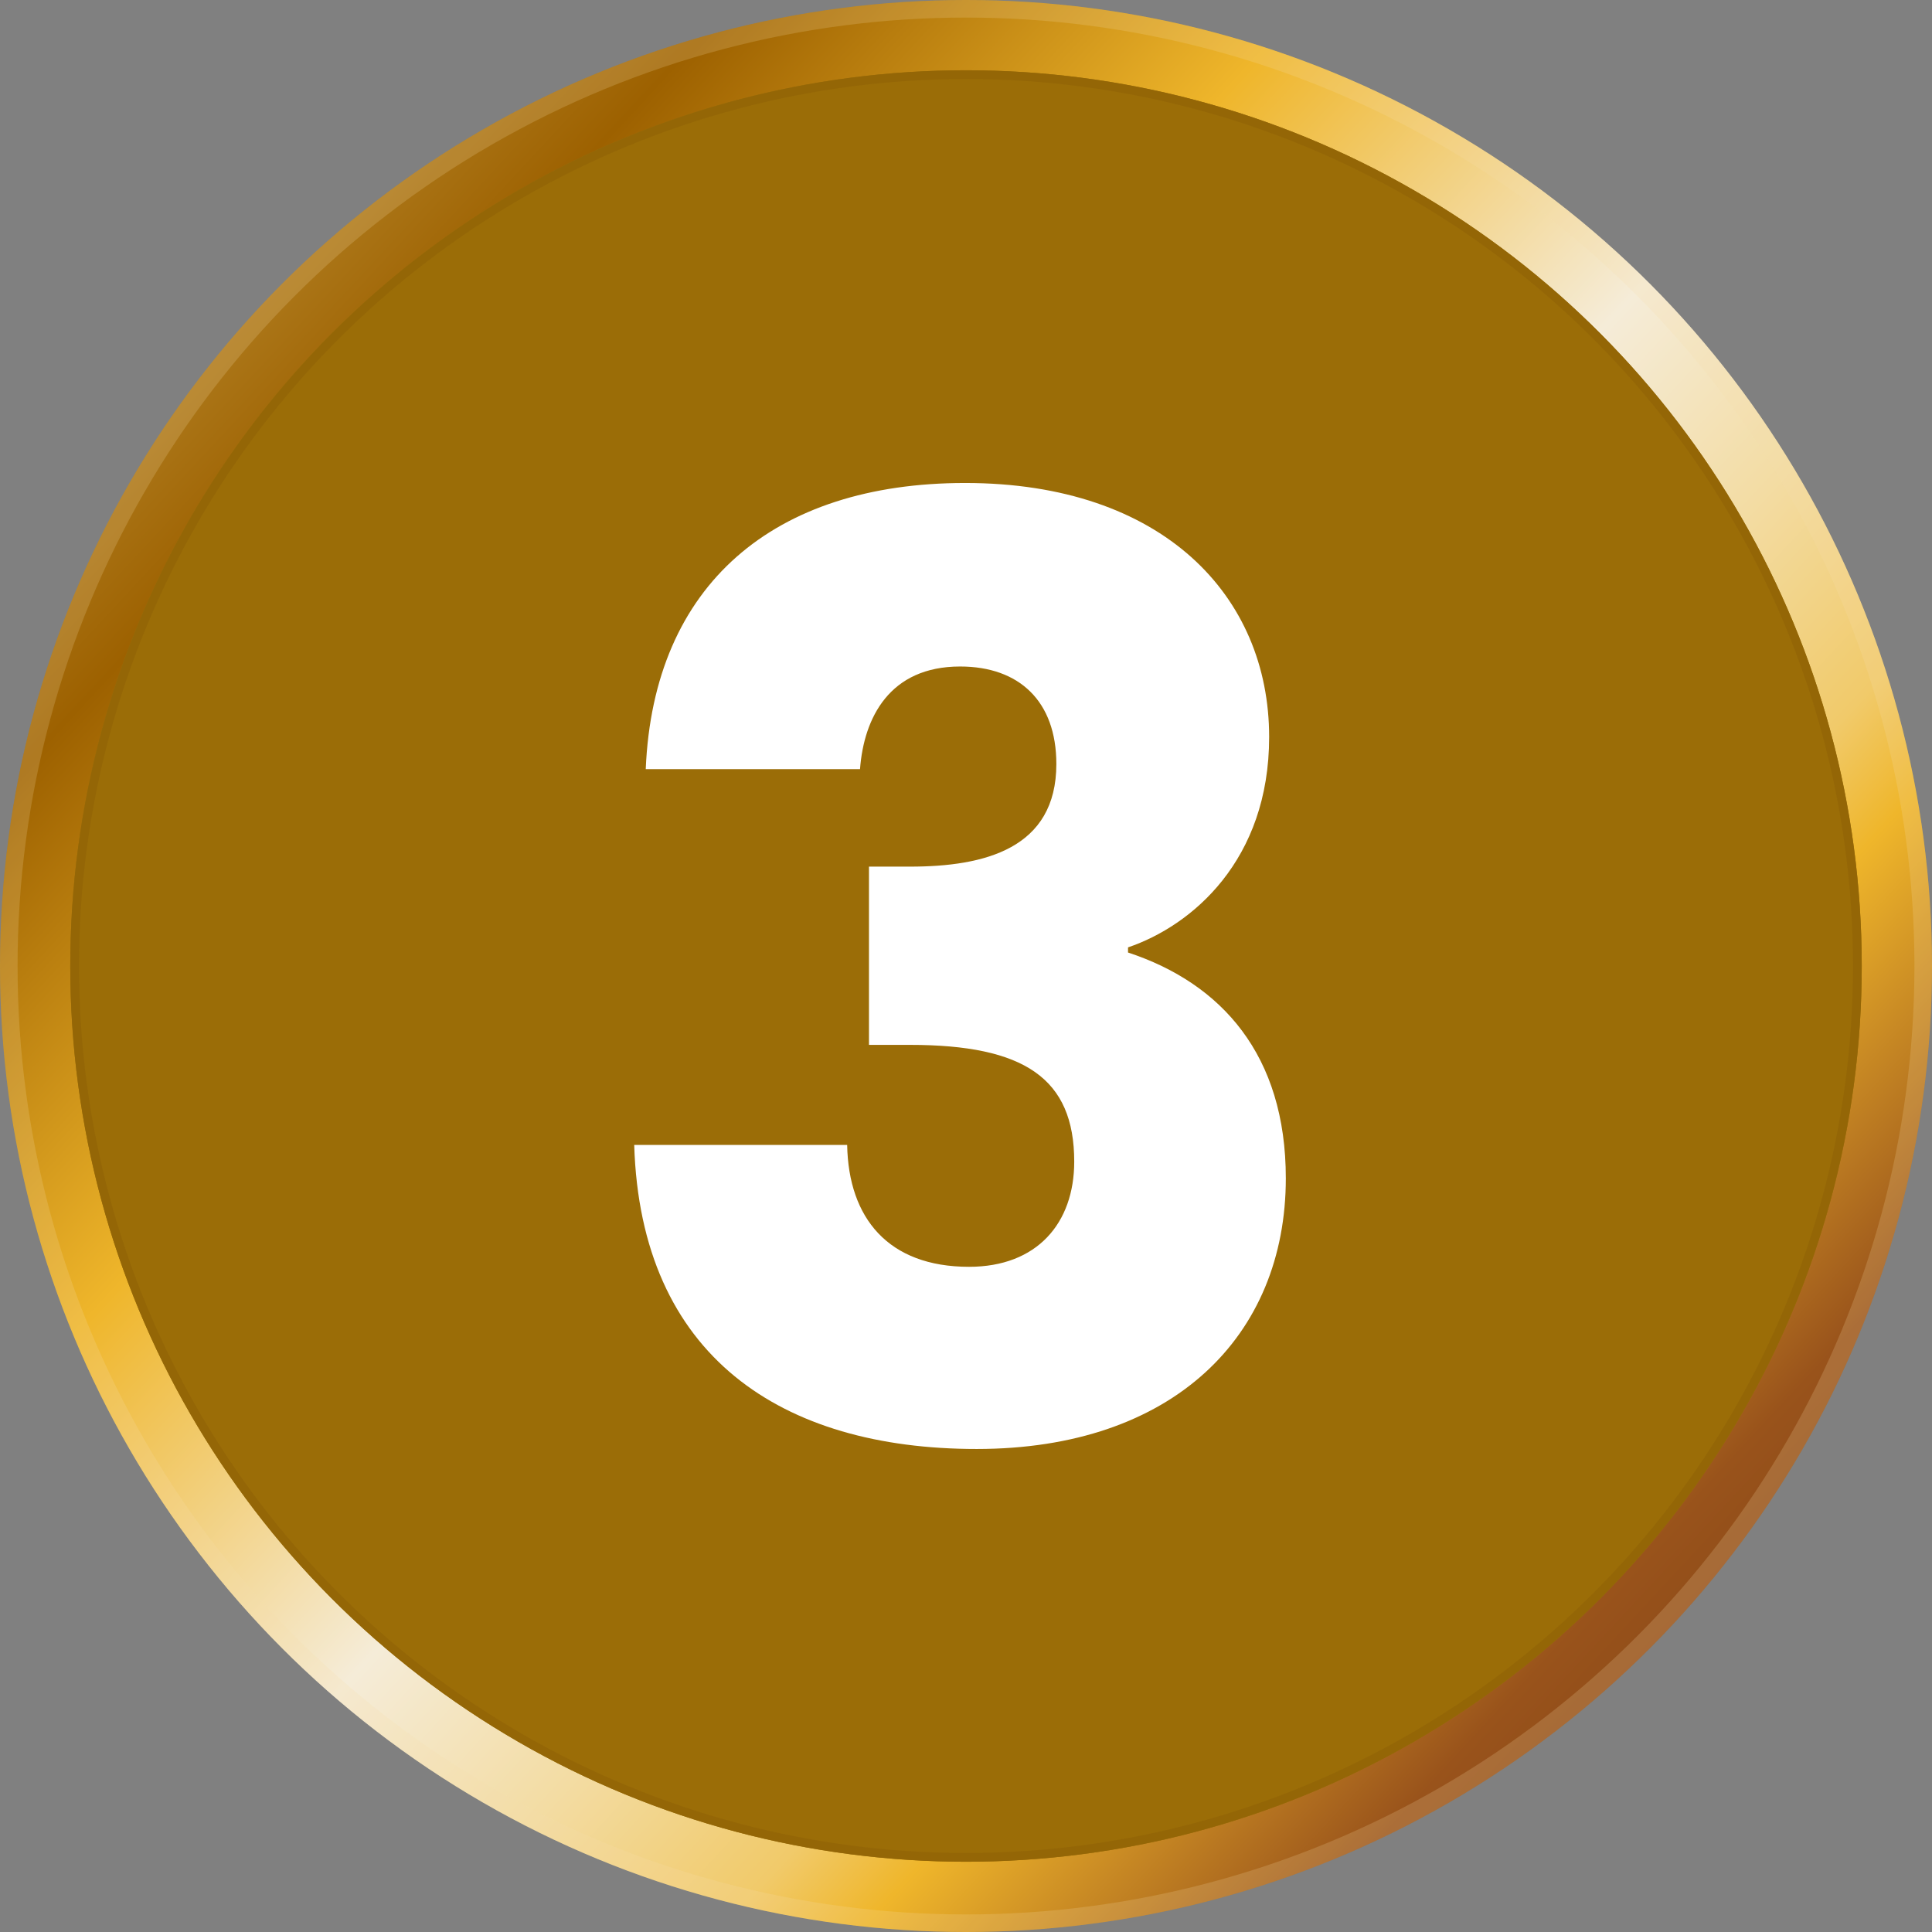
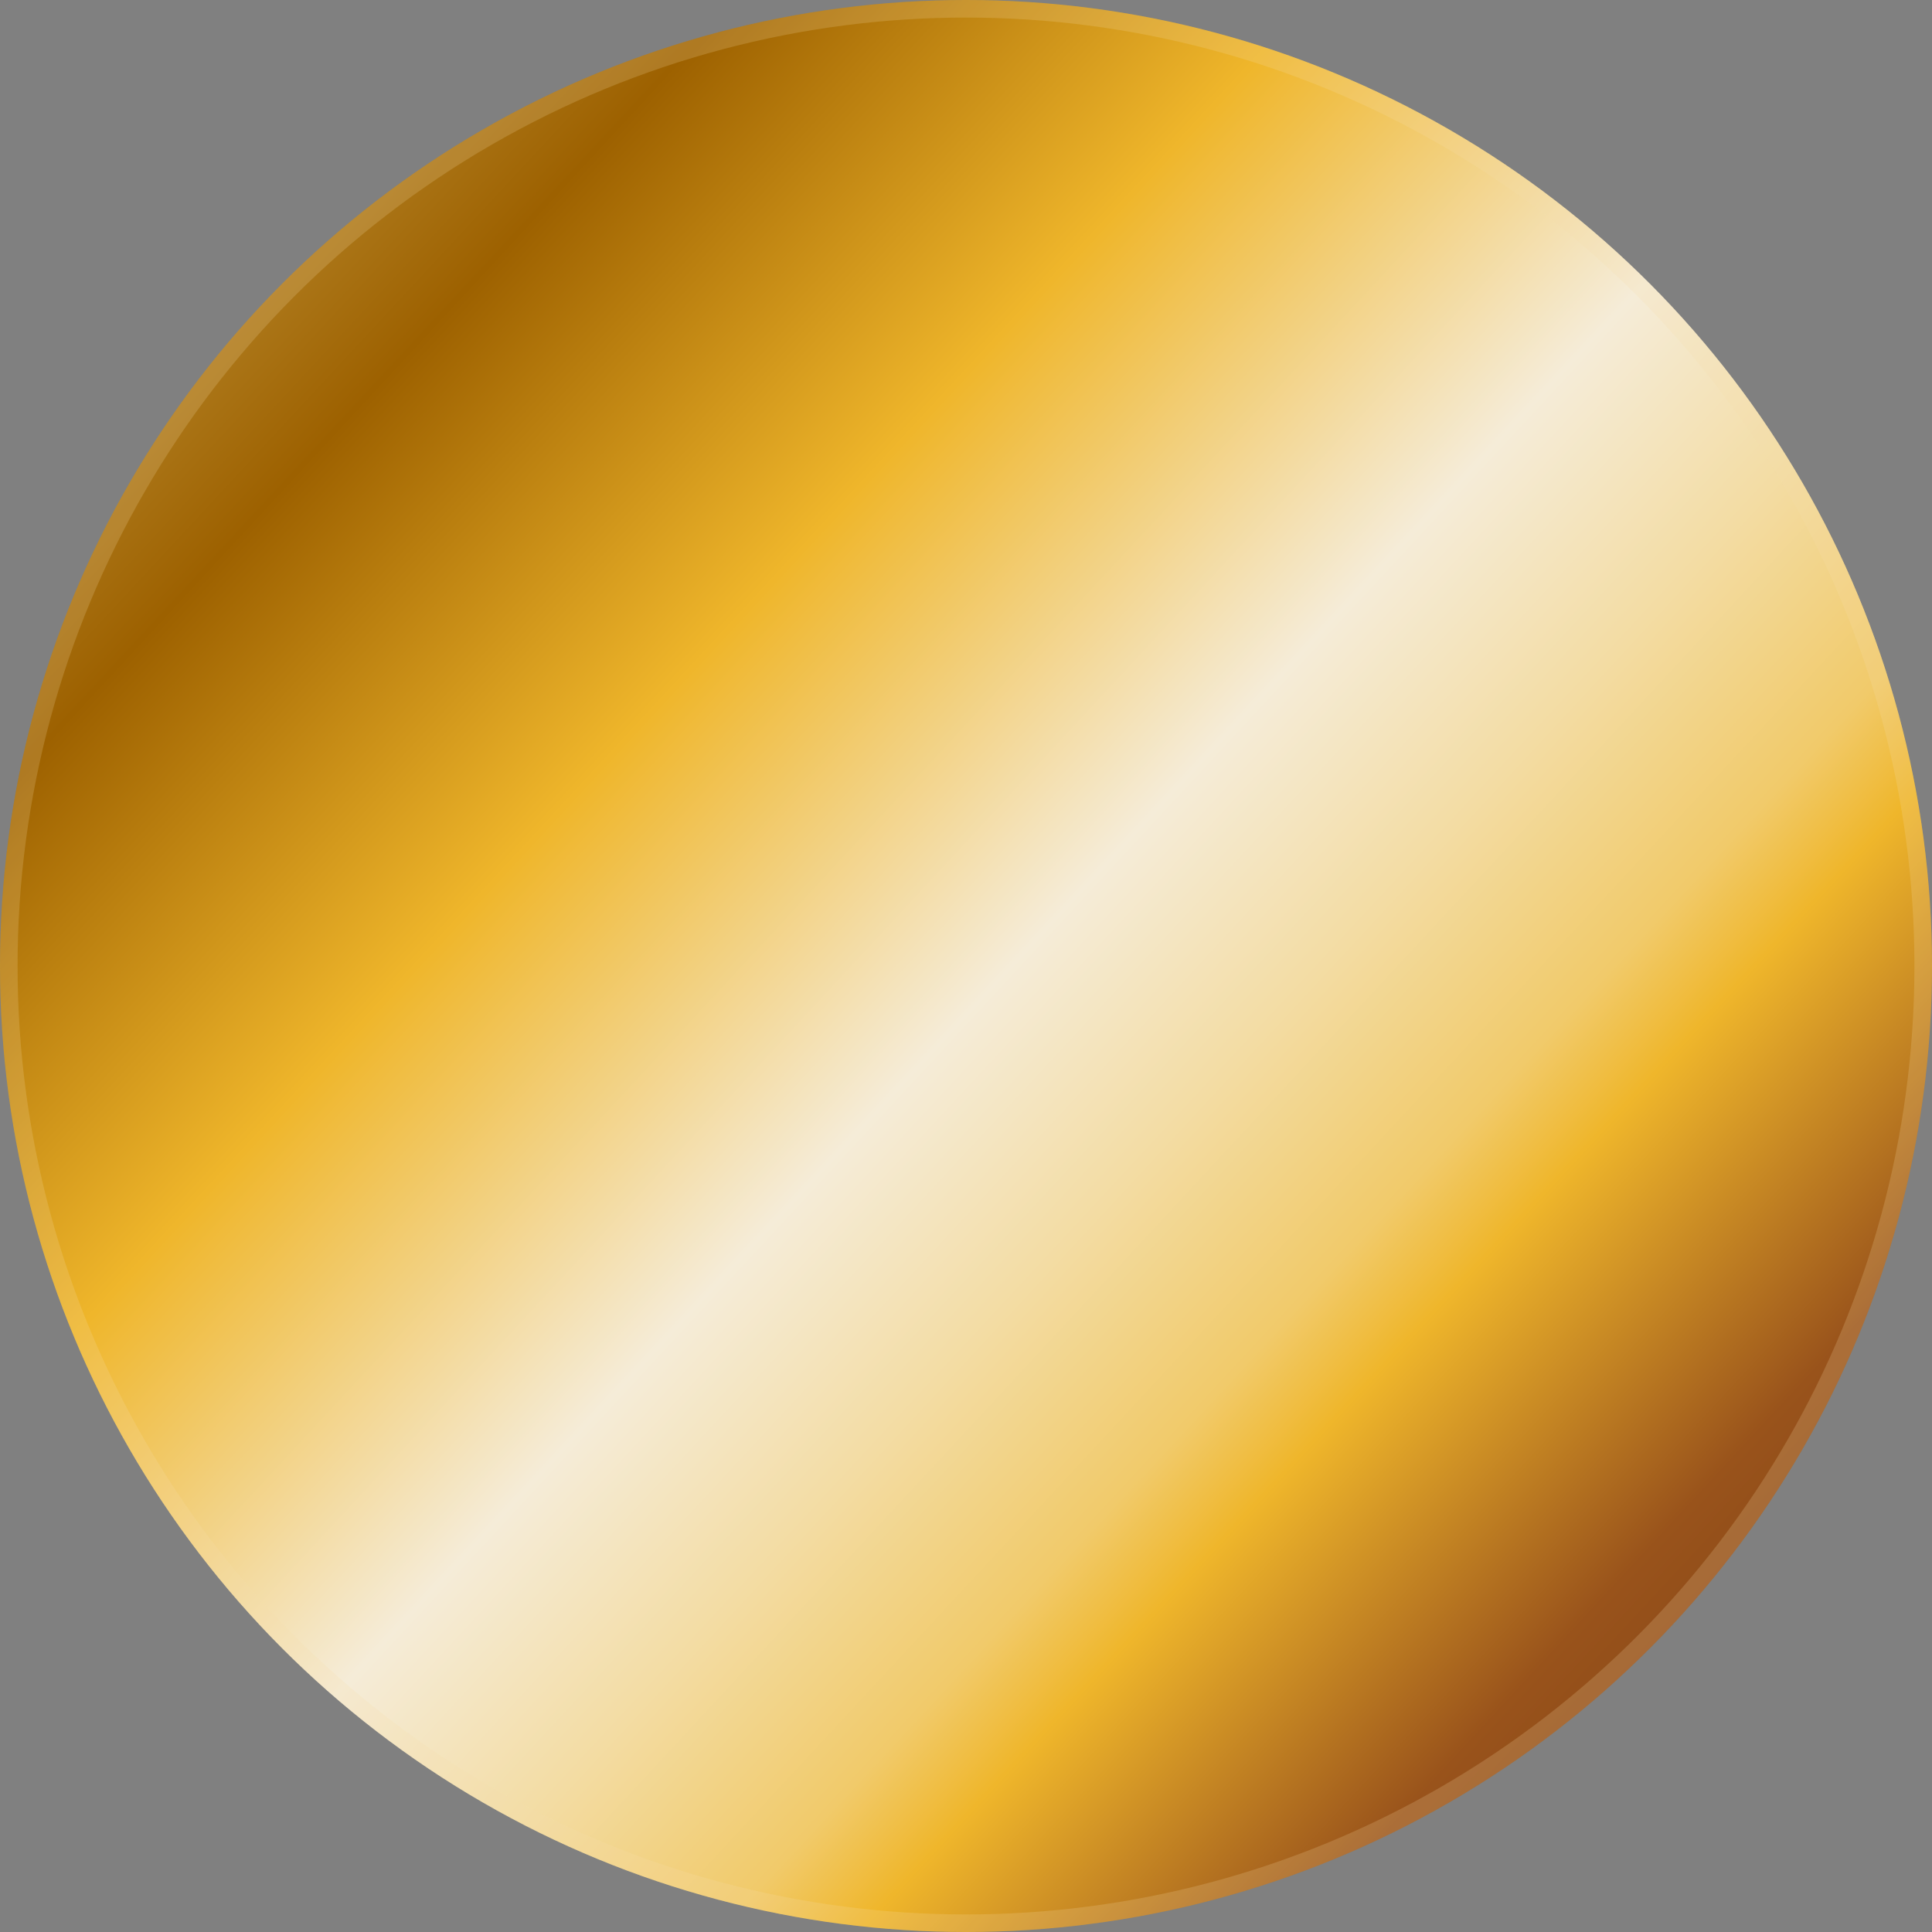
<svg xmlns="http://www.w3.org/2000/svg" width="110" height="110" viewBox="0 0 110 110">
  <rect x="0" y="0" width="110" height="110" fill="#808080" stroke="none" />
  <defs>
    <linearGradient id="a" x1="0.75" y1="-0.409" x2="0.421" y2="1.31" gradientUnits="objectBoundingBox">
      <stop offset="0" stop-color="#d2a026" />
      <stop offset="0.149" stop-color="#d2a026" />
      <stop offset="0.24" stop-color="#daba66" />
      <stop offset="0.361" stop-color="#9d6100" />
      <stop offset="0.451" stop-color="#efb62b" />
      <stop offset="0.477" stop-color="#f1c55b" />
      <stop offset="0.544" stop-color="#f5ecd8" />
      <stop offset="0.593" stop-color="#f3dca3" />
      <stop offset="0.638" stop-color="#f1ca6a" />
      <stop offset="0.66" stop-color="#efb62b" />
      <stop offset="0.728" stop-color="#99531b" />
      <stop offset="0.891" stop-color="#4e1c0c" />
      <stop offset="0.909" stop-color="#925e19" />
      <stop offset="0.931" stop-color="#efb62b" />
      <stop offset="1" stop-color="#c79637" />
    </linearGradient>
    <clipPath id="b">
      <circle cx="55" cy="55" r="55" fill="url(#a)" />
    </clipPath>
    <clipPath id="d">
-       <circle cx="51" cy="51" r="51" fill="#9b6d07" />
-     </clipPath>
+       </clipPath>
  </defs>
  <g transform="translate(-0.339)">
    <g transform="translate(0.339)">
      <g clip-path="url(#b)">
        <rect width="151.215" height="151.215" transform="translate(-48.936 80.105) rotate(-58.579)" fill="url(#a)" />
      </g>
      <g transform="translate(4 4)" clip-path="url(#d)">
        <rect width="140.217" height="140.217" transform="translate(-45.377 74.279) rotate(-58.579)" fill="#9b6d07" />
      </g>
      <g fill="none" stroke="#f4deaa" stroke-width="1" opacity="0.2">
-         <circle cx="55" cy="55" r="55" stroke="none" />
        <circle cx="55" cy="55" r="54.5" fill="none" />
      </g>
      <g transform="translate(4 4)" fill="none" stroke="#946606" stroke-width="0.5" opacity="0.95">
        <circle cx="51" cy="51" r="51" stroke="none" />
-         <circle cx="51" cy="51" r="50.75" fill="none" />
      </g>
    </g>
-     <path d="M2.883-23.3h12.2c.219-2.922,1.68-5.843,5.7-5.843,3.36,0,5.478,1.972,5.478,5.551,0,4.821-4.09,5.843-8.327,5.843H15.593V-7.6H17.93c6.5,0,9.349,1.9,9.349,6.647,0,3.506-2.118,5.989-5.989,5.989-4.6,0-6.866-2.776-6.939-6.939H2.226c.365,12.052,8.4,17.311,19.5,17.311,11.175,0,17.6-6.428,17.6-15.412,0-7.012-3.652-11.1-8.984-12.855v-.292c3.652-1.242,8.035-4.967,8.035-11.979,0-8.035-6.062-14.462-17.311-14.462C10.187-39.591,3.322-33.821,2.883-23.3Z" transform="translate(34.222 67.091)" fill="#fff" />
  </g>
</svg>